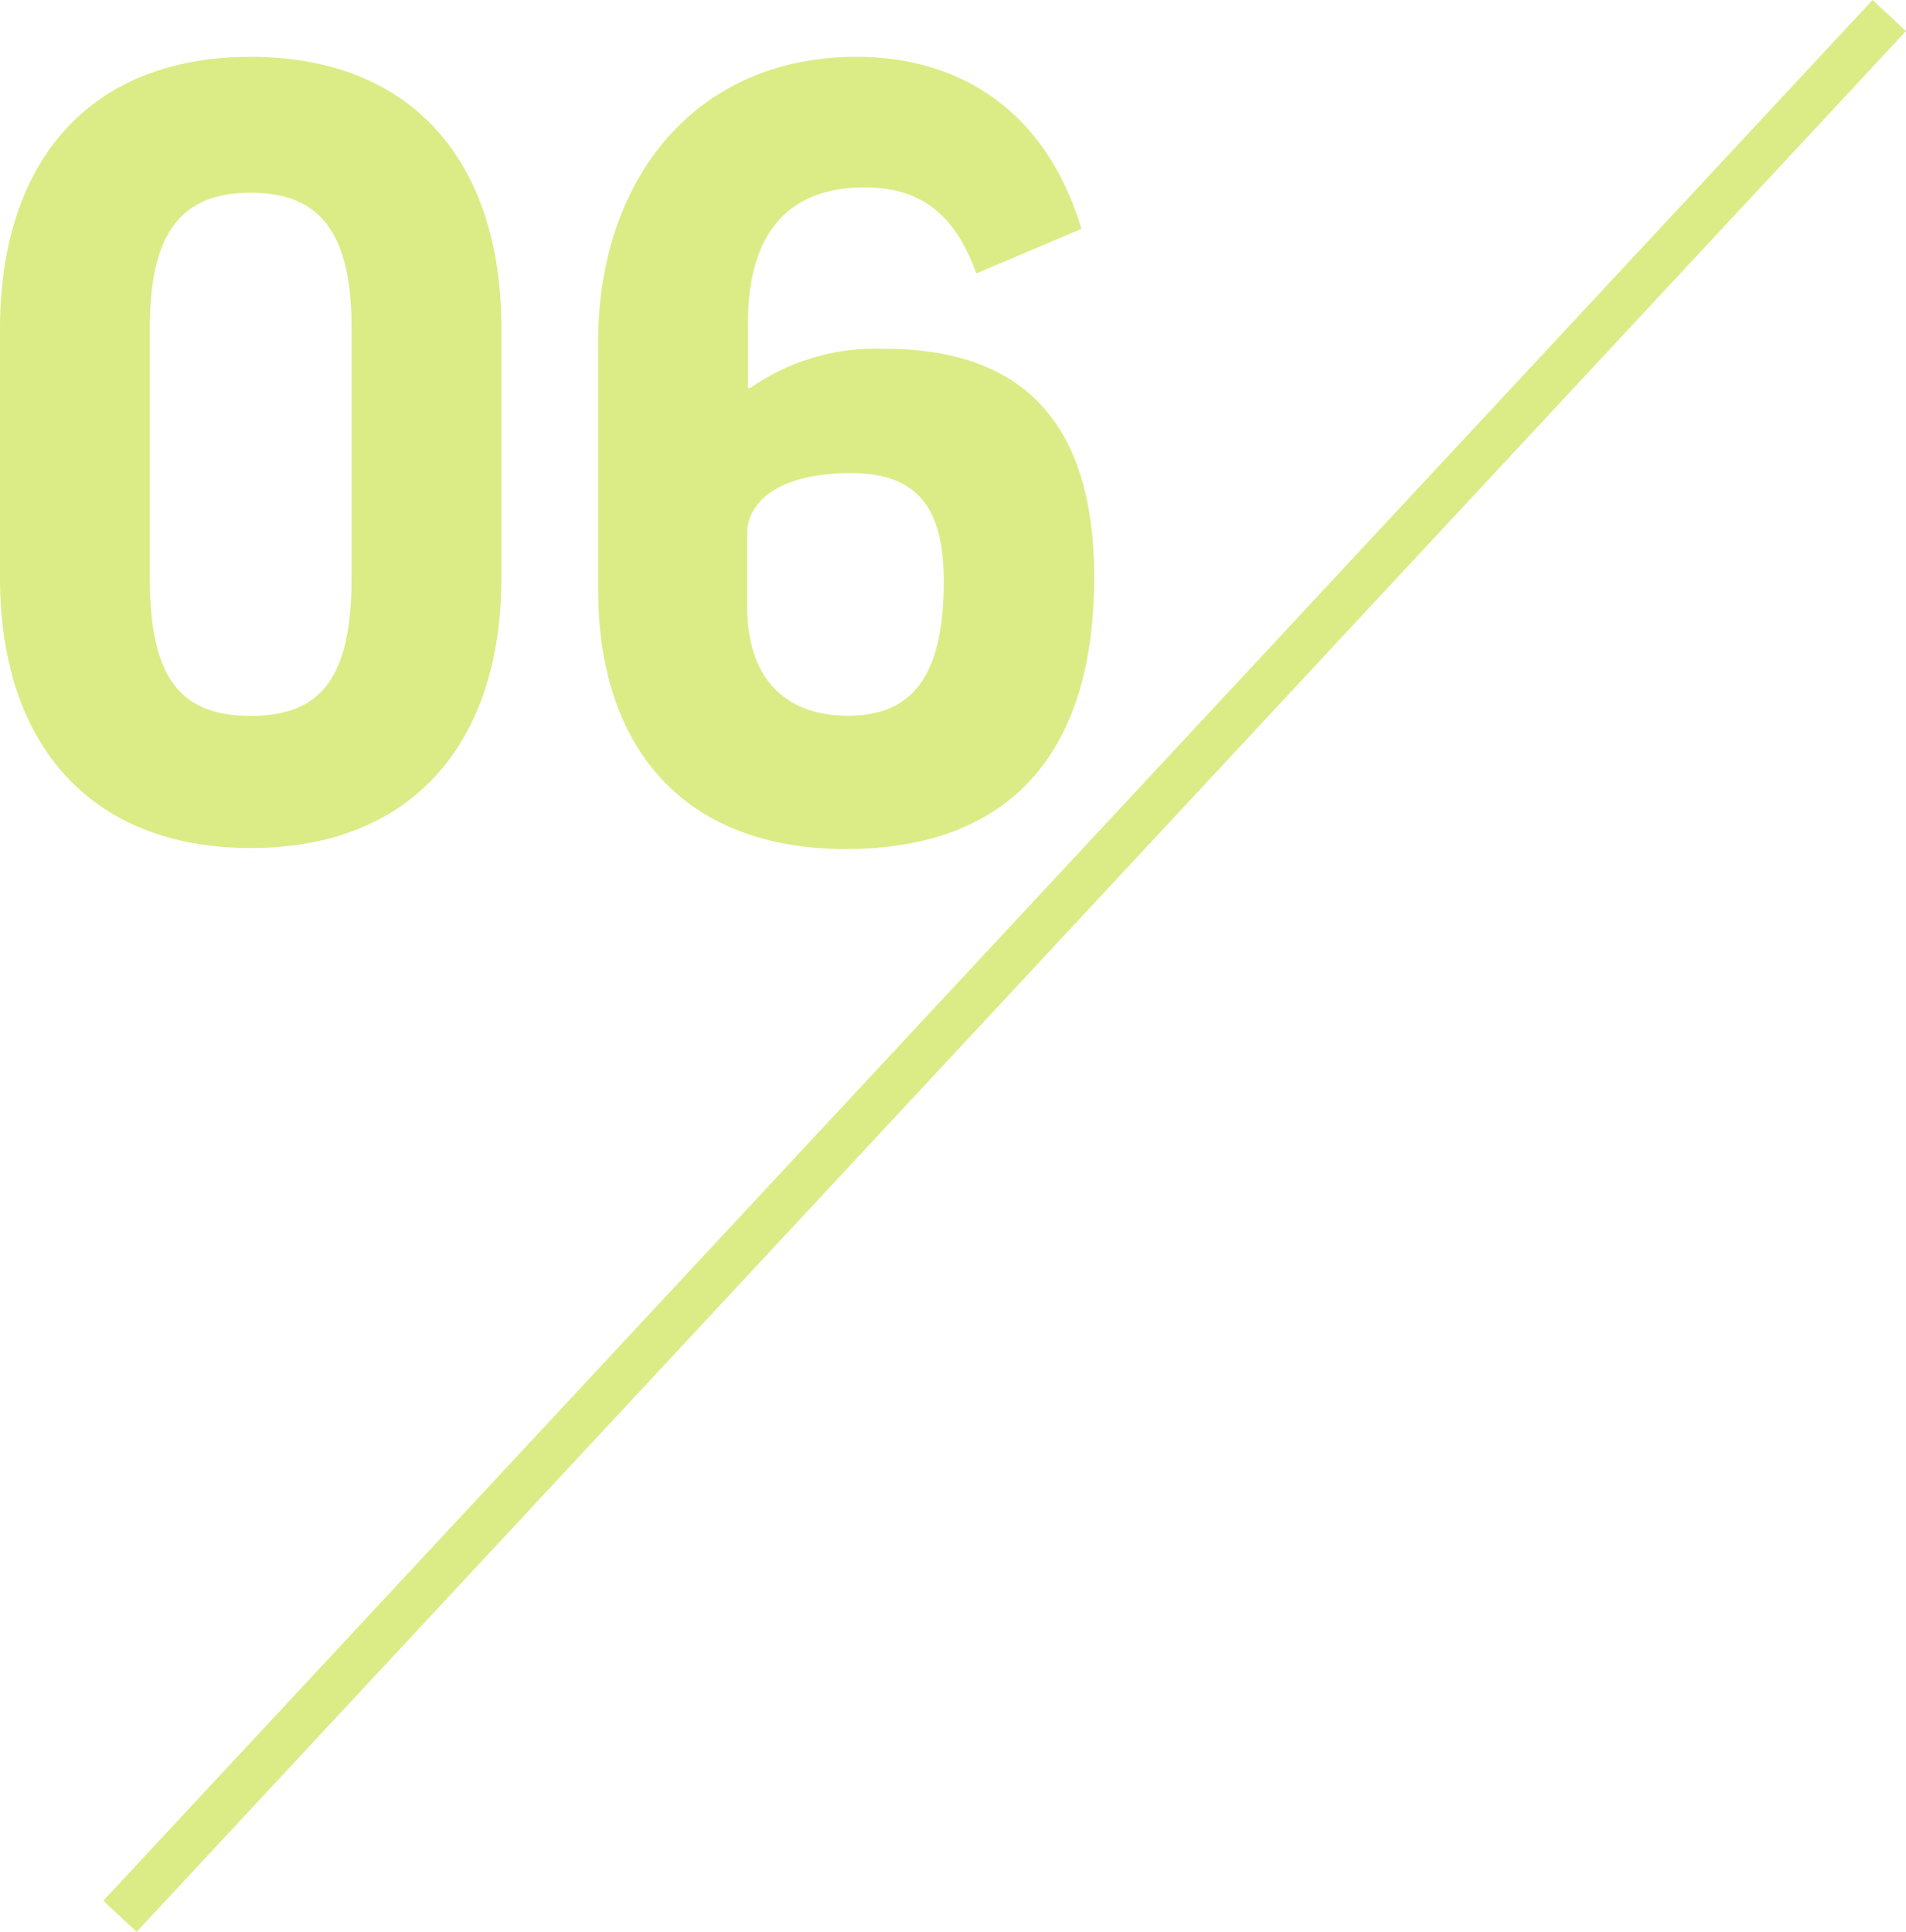
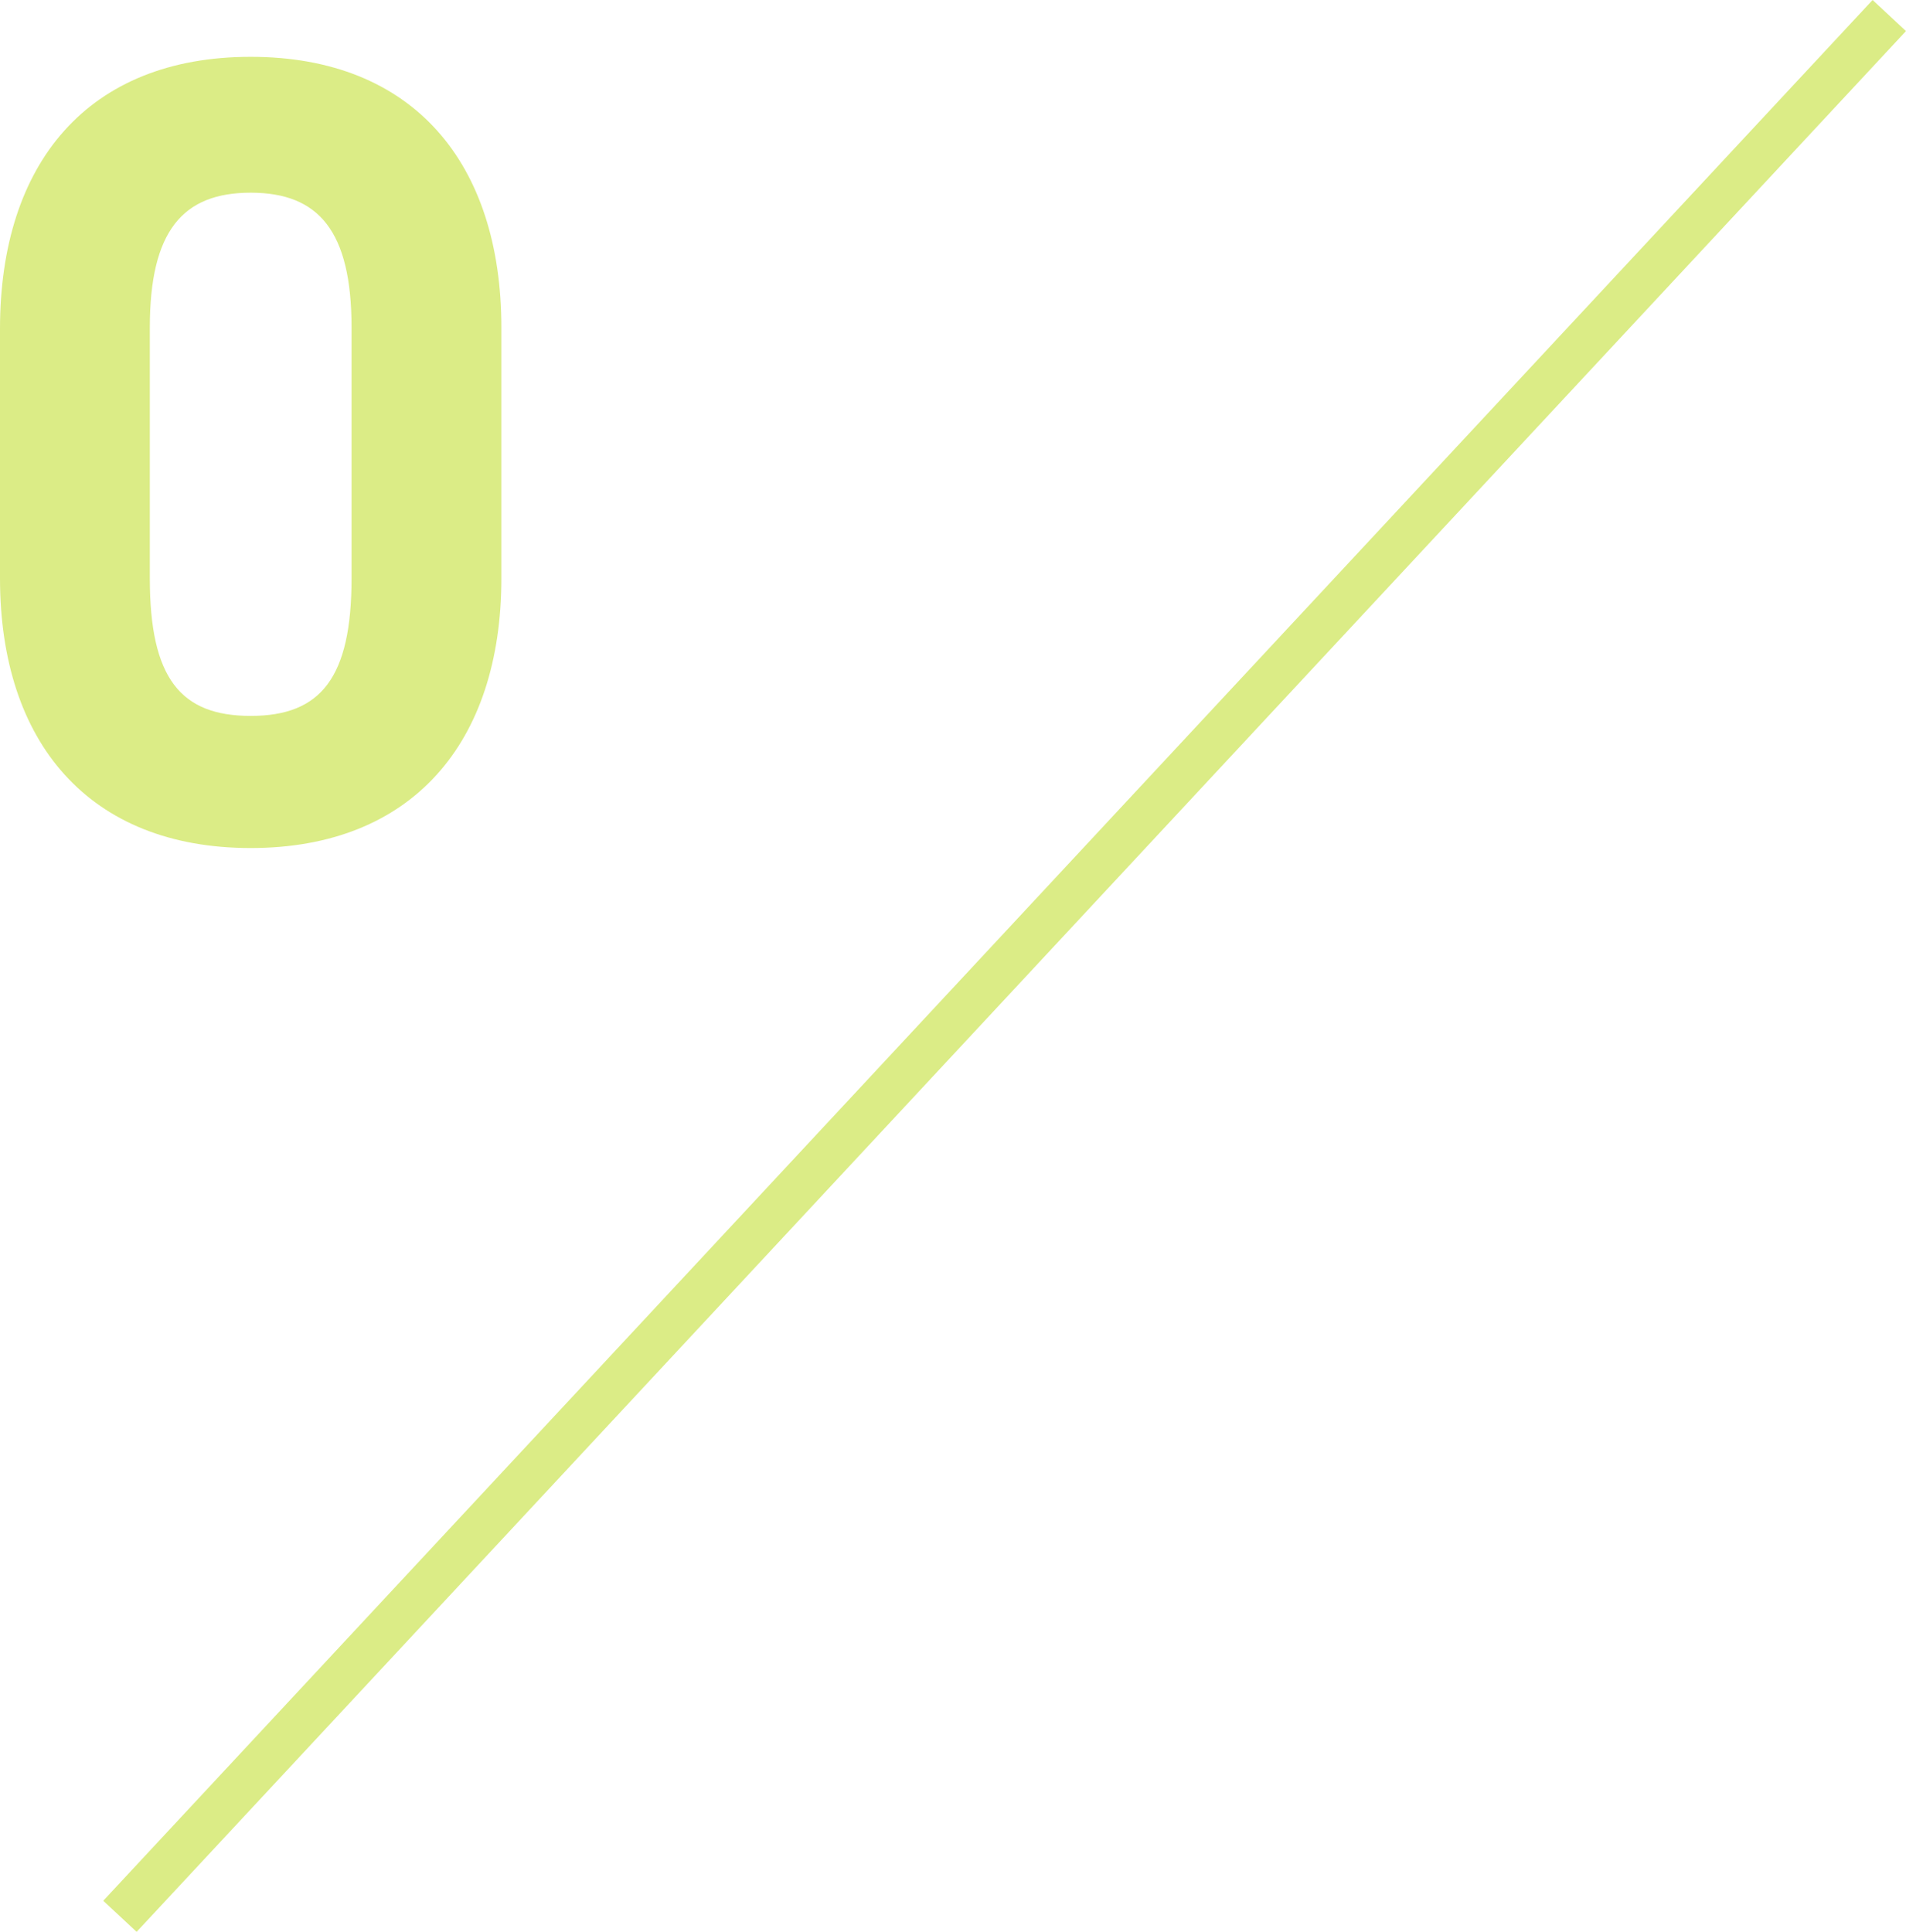
<svg xmlns="http://www.w3.org/2000/svg" viewBox="0 0 96.94 98.25">
  <defs>
    <style>.cls-1{fill:#dbec86;}.cls-2{fill:none;stroke:#dbec86;stroke-miterlimit:10;stroke-width:2.32px;}</style>
  </defs>
  <g id="レイヤー_2" data-name="レイヤー 2">
    <g id="text">
      <path class="cls-1" d="M25.5,29.41c0,8.37-4.54,13.72-12.75,13.72S0,37.78,0,29.41V16.72C0,8.29,4.48,2.89,12.75,2.89S25.5,8.29,25.5,16.66Zm-17.88,0c0,5.08,1.56,7,5.13,7s5.13-1.94,5.13-7V16.66c0-4.91-1.67-6.86-5.13-6.86s-5.13,1.95-5.13,6.86Z" />
-       <path class="cls-1" d="M55,11.64l-5.35,2.27c-1.13-3.19-3-4.38-5.67-4.38-4.16,0-5.94,2.65-5.94,6.92v3.29h.11a11.14,11.14,0,0,1,6.86-2c7.5,0,10.64,4.32,10.64,11.61,0,9.4-4.7,13.83-12.64,13.83-8.1,0-12.59-5-12.59-13.23V17.42c0-8.37,5-14.53,13.13-14.53C49,2.89,53.26,5.8,55,11.64ZM38,27v3.83c0,3.68,1.94,5.57,5.13,5.57S48,34.49,48,29.57c0-3.83-1.4-5.51-4.75-5.51C40.08,24.06,38.14,25.2,38,27Z" />
      <line class="cls-2" x1="96.09" y1="0.79" x2="6.1" y2="97.46" />
    </g>
  </g>
</svg>